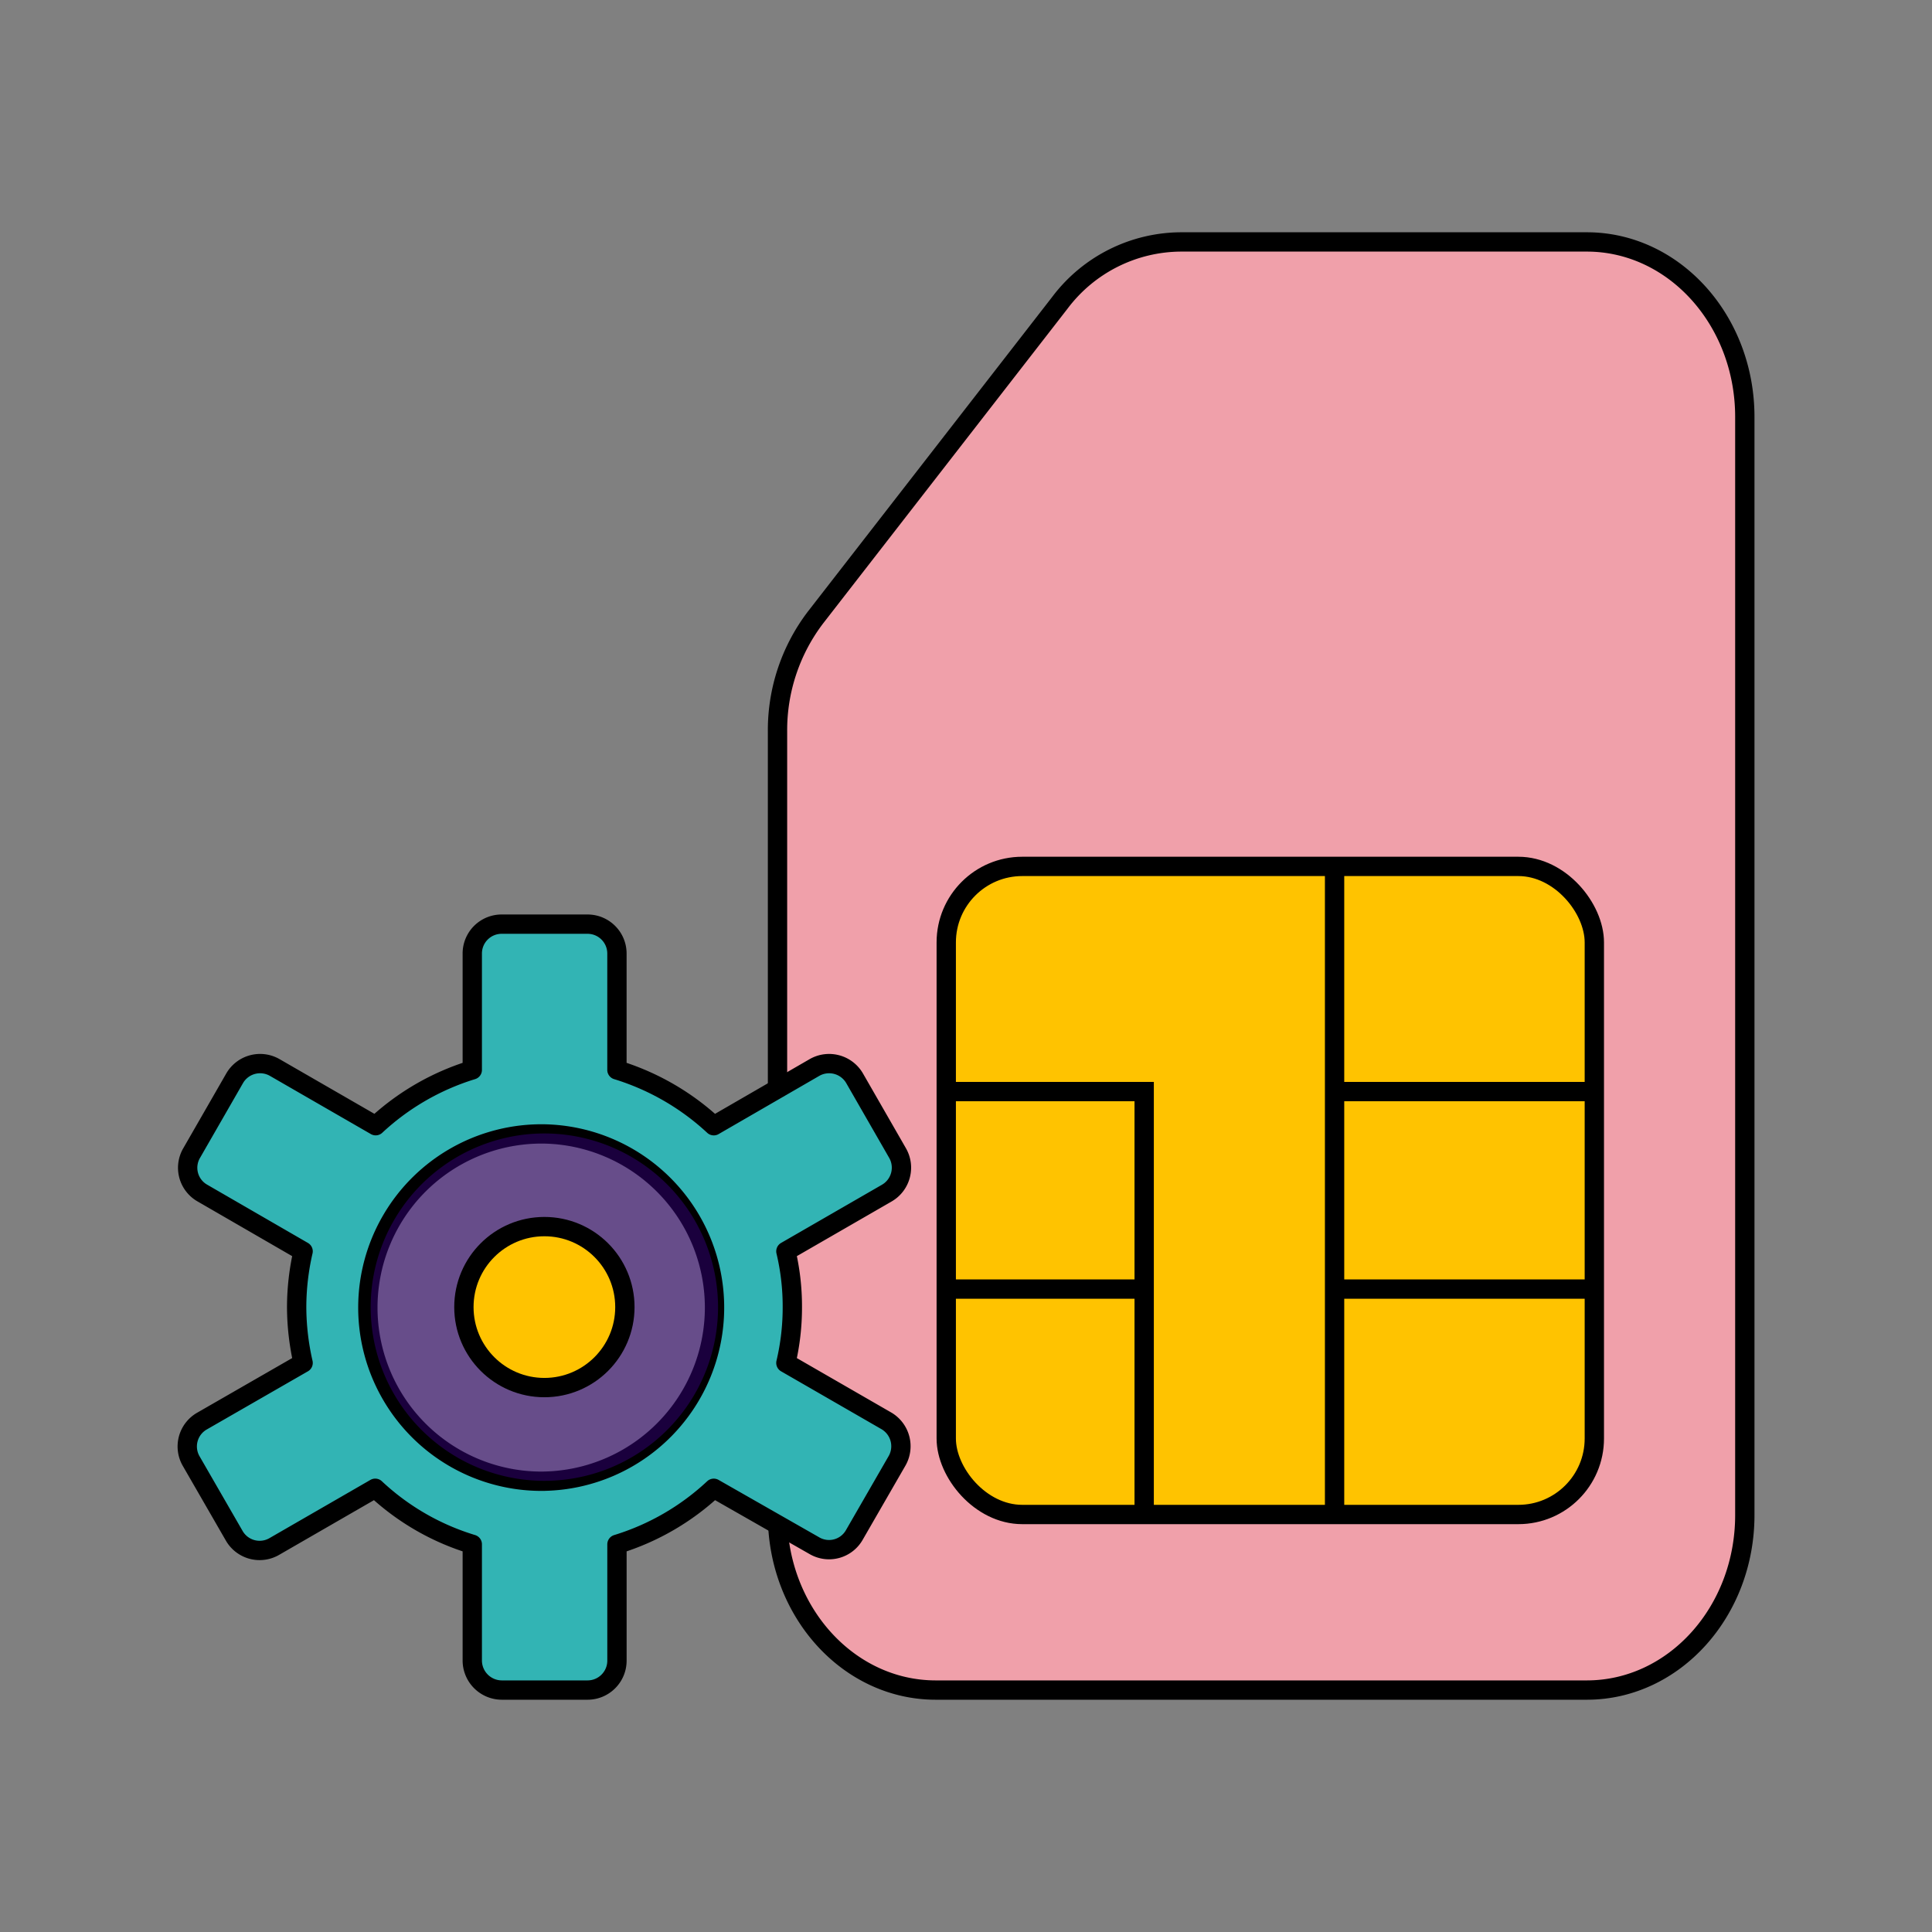
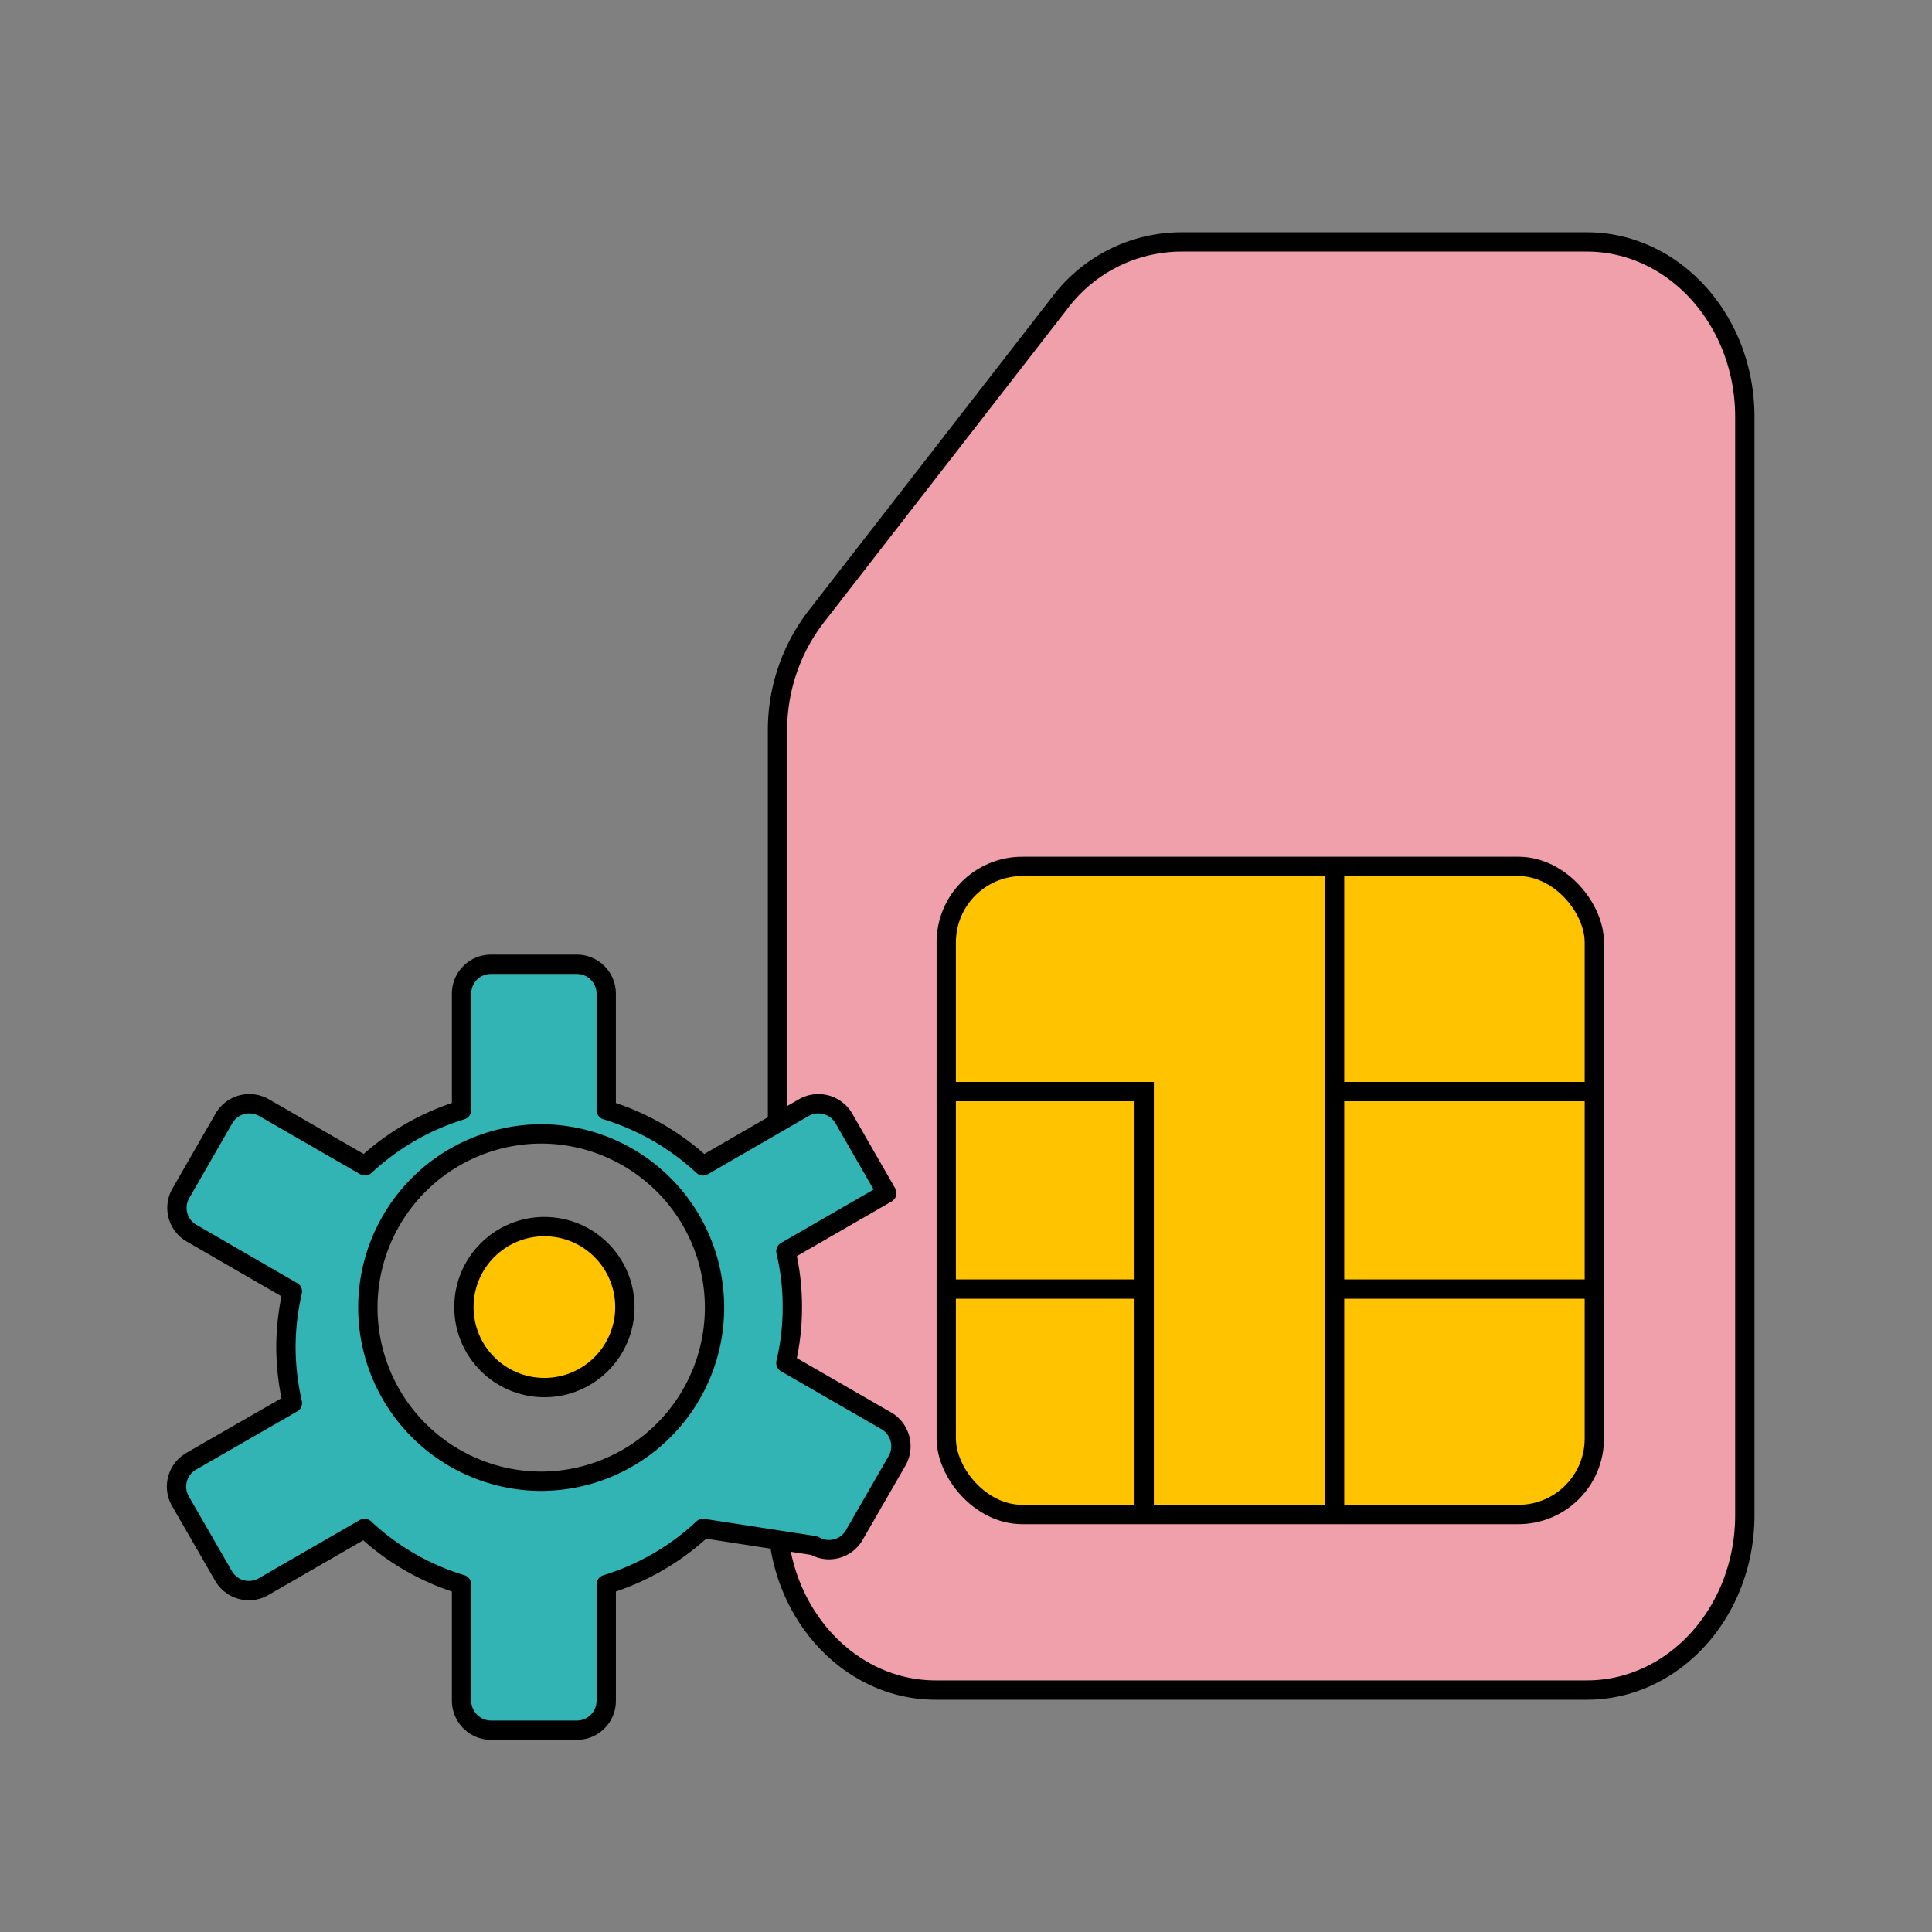
<svg xmlns="http://www.w3.org/2000/svg" width="80" height="80" viewBox="0 0 80 80">
  <rect x="0" y="0" width="80" height="80" fill="#808080" stroke="none" />
  <g fill="none" fill-rule="evenodd">
    <path d="M0 0h80v80H0z" />
    <path fill="#F0A0AA" fill-rule="nonzero" stroke="#000" stroke-linecap="round" stroke-linejoin="round" stroke-width=".8" d="M43.884 12.542L33.778 25.556a7.699 7.699 0 00-1.583 4.72v32.462c0 4 2.934 7.244 6.552 7.244h26.96c3.609 0 6.542-3.244 6.542-7.244V17.262c0-4-2.933-7.244-6.542-7.244H48.889a6.313 6.313 0 00-5.005 2.524z" />
    <rect width="26.836" height="26.836" x="39.182" y="35.876" fill="#FFC300" fill-rule="nonzero" stroke="#000" stroke-width=".8" rx="3.147" />
    <path fill="#FFF" fill-rule="nonzero" stroke="#000" stroke-width=".8" d="M55.262 35.876v26.835" />
    <path stroke="#000" stroke-width=".8" d="M39.182 45.2h8.196v17.511m-8.062-9.333h8.062m7.884 0h10.747M55.262 45.2h10.747" />
-     <path fill="#32B4B4" fill-rule="nonzero" stroke="#000" stroke-linecap="round" stroke-linejoin="round" stroke-width=".8" d="M36.72 58.844l-4.178-2.408a9.943 9.943 0 00.267-2.312 9.814 9.814 0 00-.267-2.31l4.178-2.41c.581-.336.78-1.08.444-1.662l-1.777-3.093a1.22 1.22 0 00-1.663-.445l-4.168 2.41a10.344 10.344 0 00-4.01-2.312v-4.818c0-.672-.545-1.217-1.217-1.217h-3.556a1.215 1.215 0 00-1.217 1.217v4.818a10.294 10.294 0 00-4 2.311l-4.178-2.409a1.218 1.218 0 00-1.662.445l-1.778 3.093a1.206 1.206 0 00.445 1.662l4.168 2.41a10.376 10.376 0 00-.267 2.31c.003.778.093 1.553.267 2.312l-4.187 2.408a1.21 1.21 0 00-.444 1.663l1.778 3.084a1.212 1.212 0 001.662.445l4.178-2.41a10.188 10.188 0 004.018 2.32v4.818a1.226 1.226 0 001.217 1.218h3.556c.672 0 1.218-.545 1.218-1.218v-4.817a10.267 10.267 0 004.009-2.32L33.716 64a1.204 1.204 0 001.662-.445l1.778-3.084a1.22 1.22 0 00-.436-1.627zm-14.178 2.49a7.191 7.191 0 11.002-14.38 7.191 7.191 0 01-.002 14.379h0z" />
-     <path fill="#430099" fill-rule="nonzero" d="M29.733 54.124a7.192 7.192 0 11-7.191-7.19 7.198 7.198 0 017.191 7.19z" opacity=".4" />
+     <path fill="#32B4B4" fill-rule="nonzero" stroke="#000" stroke-linecap="round" stroke-linejoin="round" stroke-width=".8" d="M36.72 58.844l-4.178-2.408a9.943 9.943 0 00.267-2.312 9.814 9.814 0 00-.267-2.31l4.178-2.41l-1.777-3.093a1.22 1.22 0 00-1.663-.445l-4.168 2.41a10.344 10.344 0 00-4.01-2.312v-4.818c0-.672-.545-1.217-1.217-1.217h-3.556a1.215 1.215 0 00-1.217 1.217v4.818a10.294 10.294 0 00-4 2.311l-4.178-2.409a1.218 1.218 0 00-1.662.445l-1.778 3.093a1.206 1.206 0 00.445 1.662l4.168 2.41a10.376 10.376 0 00-.267 2.31c.003.778.093 1.553.267 2.312l-4.187 2.408a1.21 1.21 0 00-.444 1.663l1.778 3.084a1.212 1.212 0 001.662.445l4.178-2.41a10.188 10.188 0 004.018 2.32v4.818a1.226 1.226 0 001.217 1.218h3.556c.672 0 1.218-.545 1.218-1.218v-4.817a10.267 10.267 0 004.009-2.32L33.716 64a1.204 1.204 0 001.662-.445l1.778-3.084a1.22 1.22 0 00-.436-1.627zm-14.178 2.49a7.191 7.191 0 11.002-14.38 7.191 7.191 0 01-.002 14.379h0z" />
    <circle cx="22.542" cy="54.124" r="3.333" fill="#FFC300" fill-rule="nonzero" stroke="#000" stroke-linecap="round" stroke-linejoin="round" stroke-width=".8" />
  </g>
</svg>